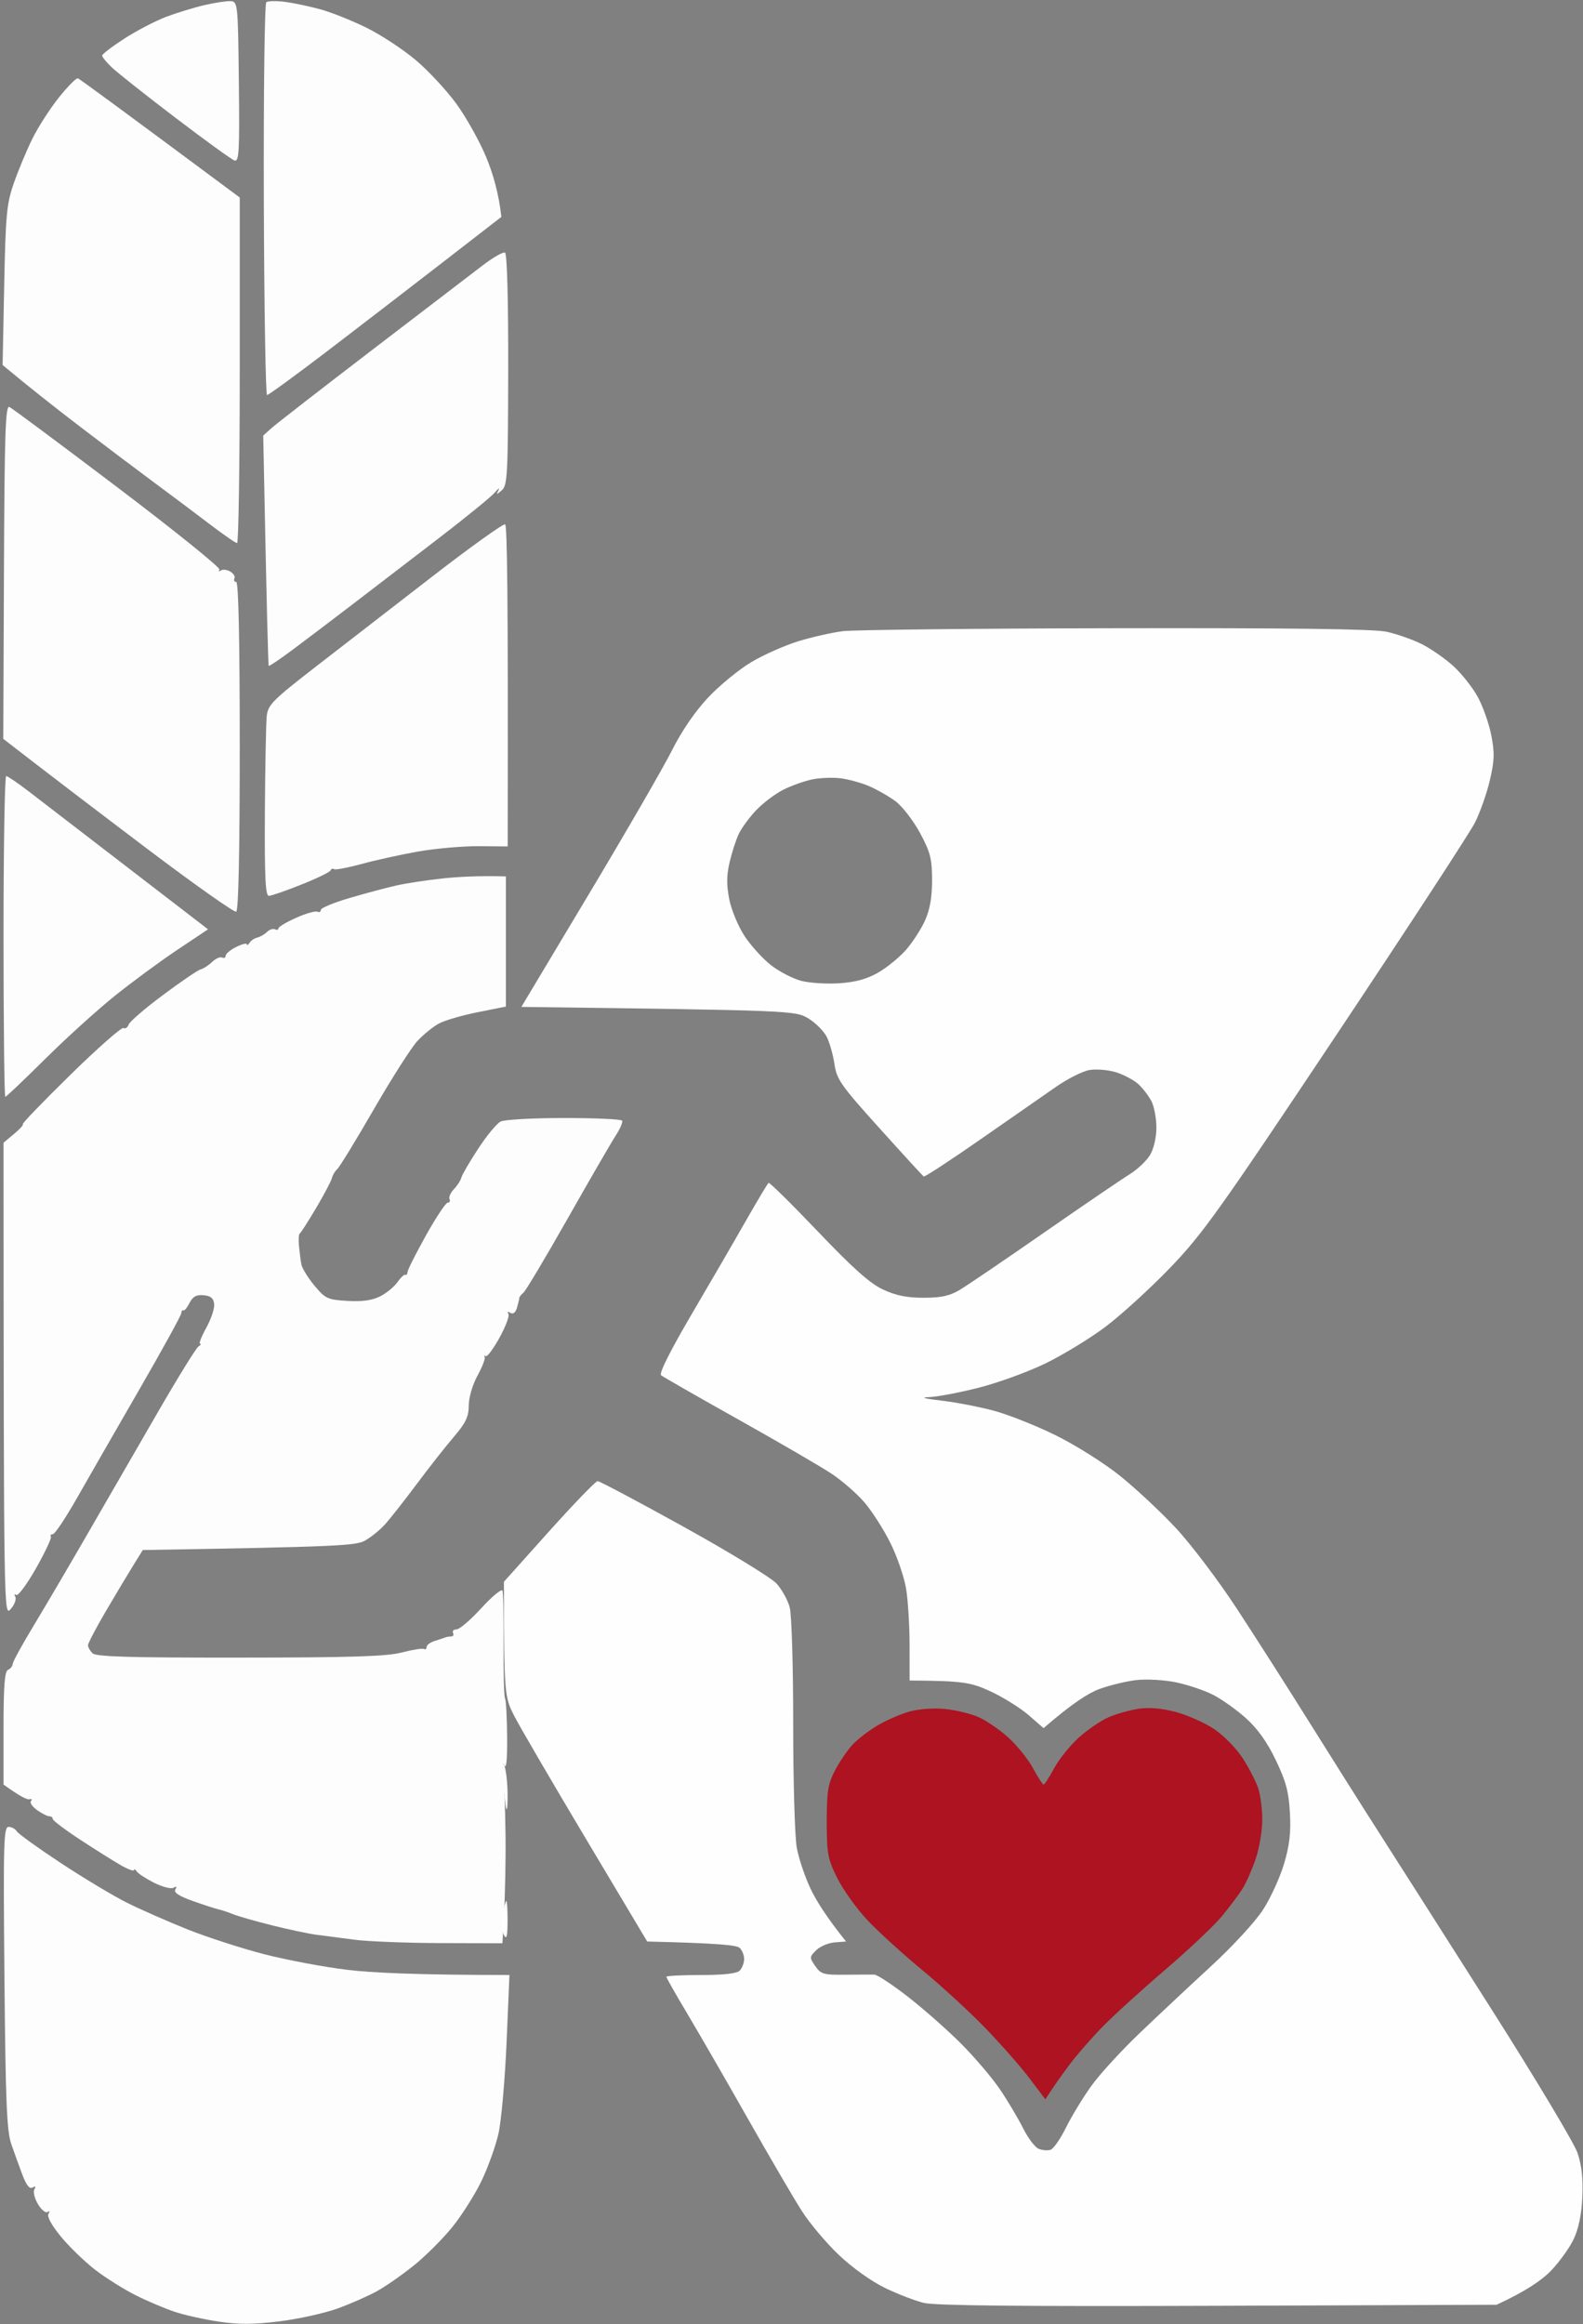
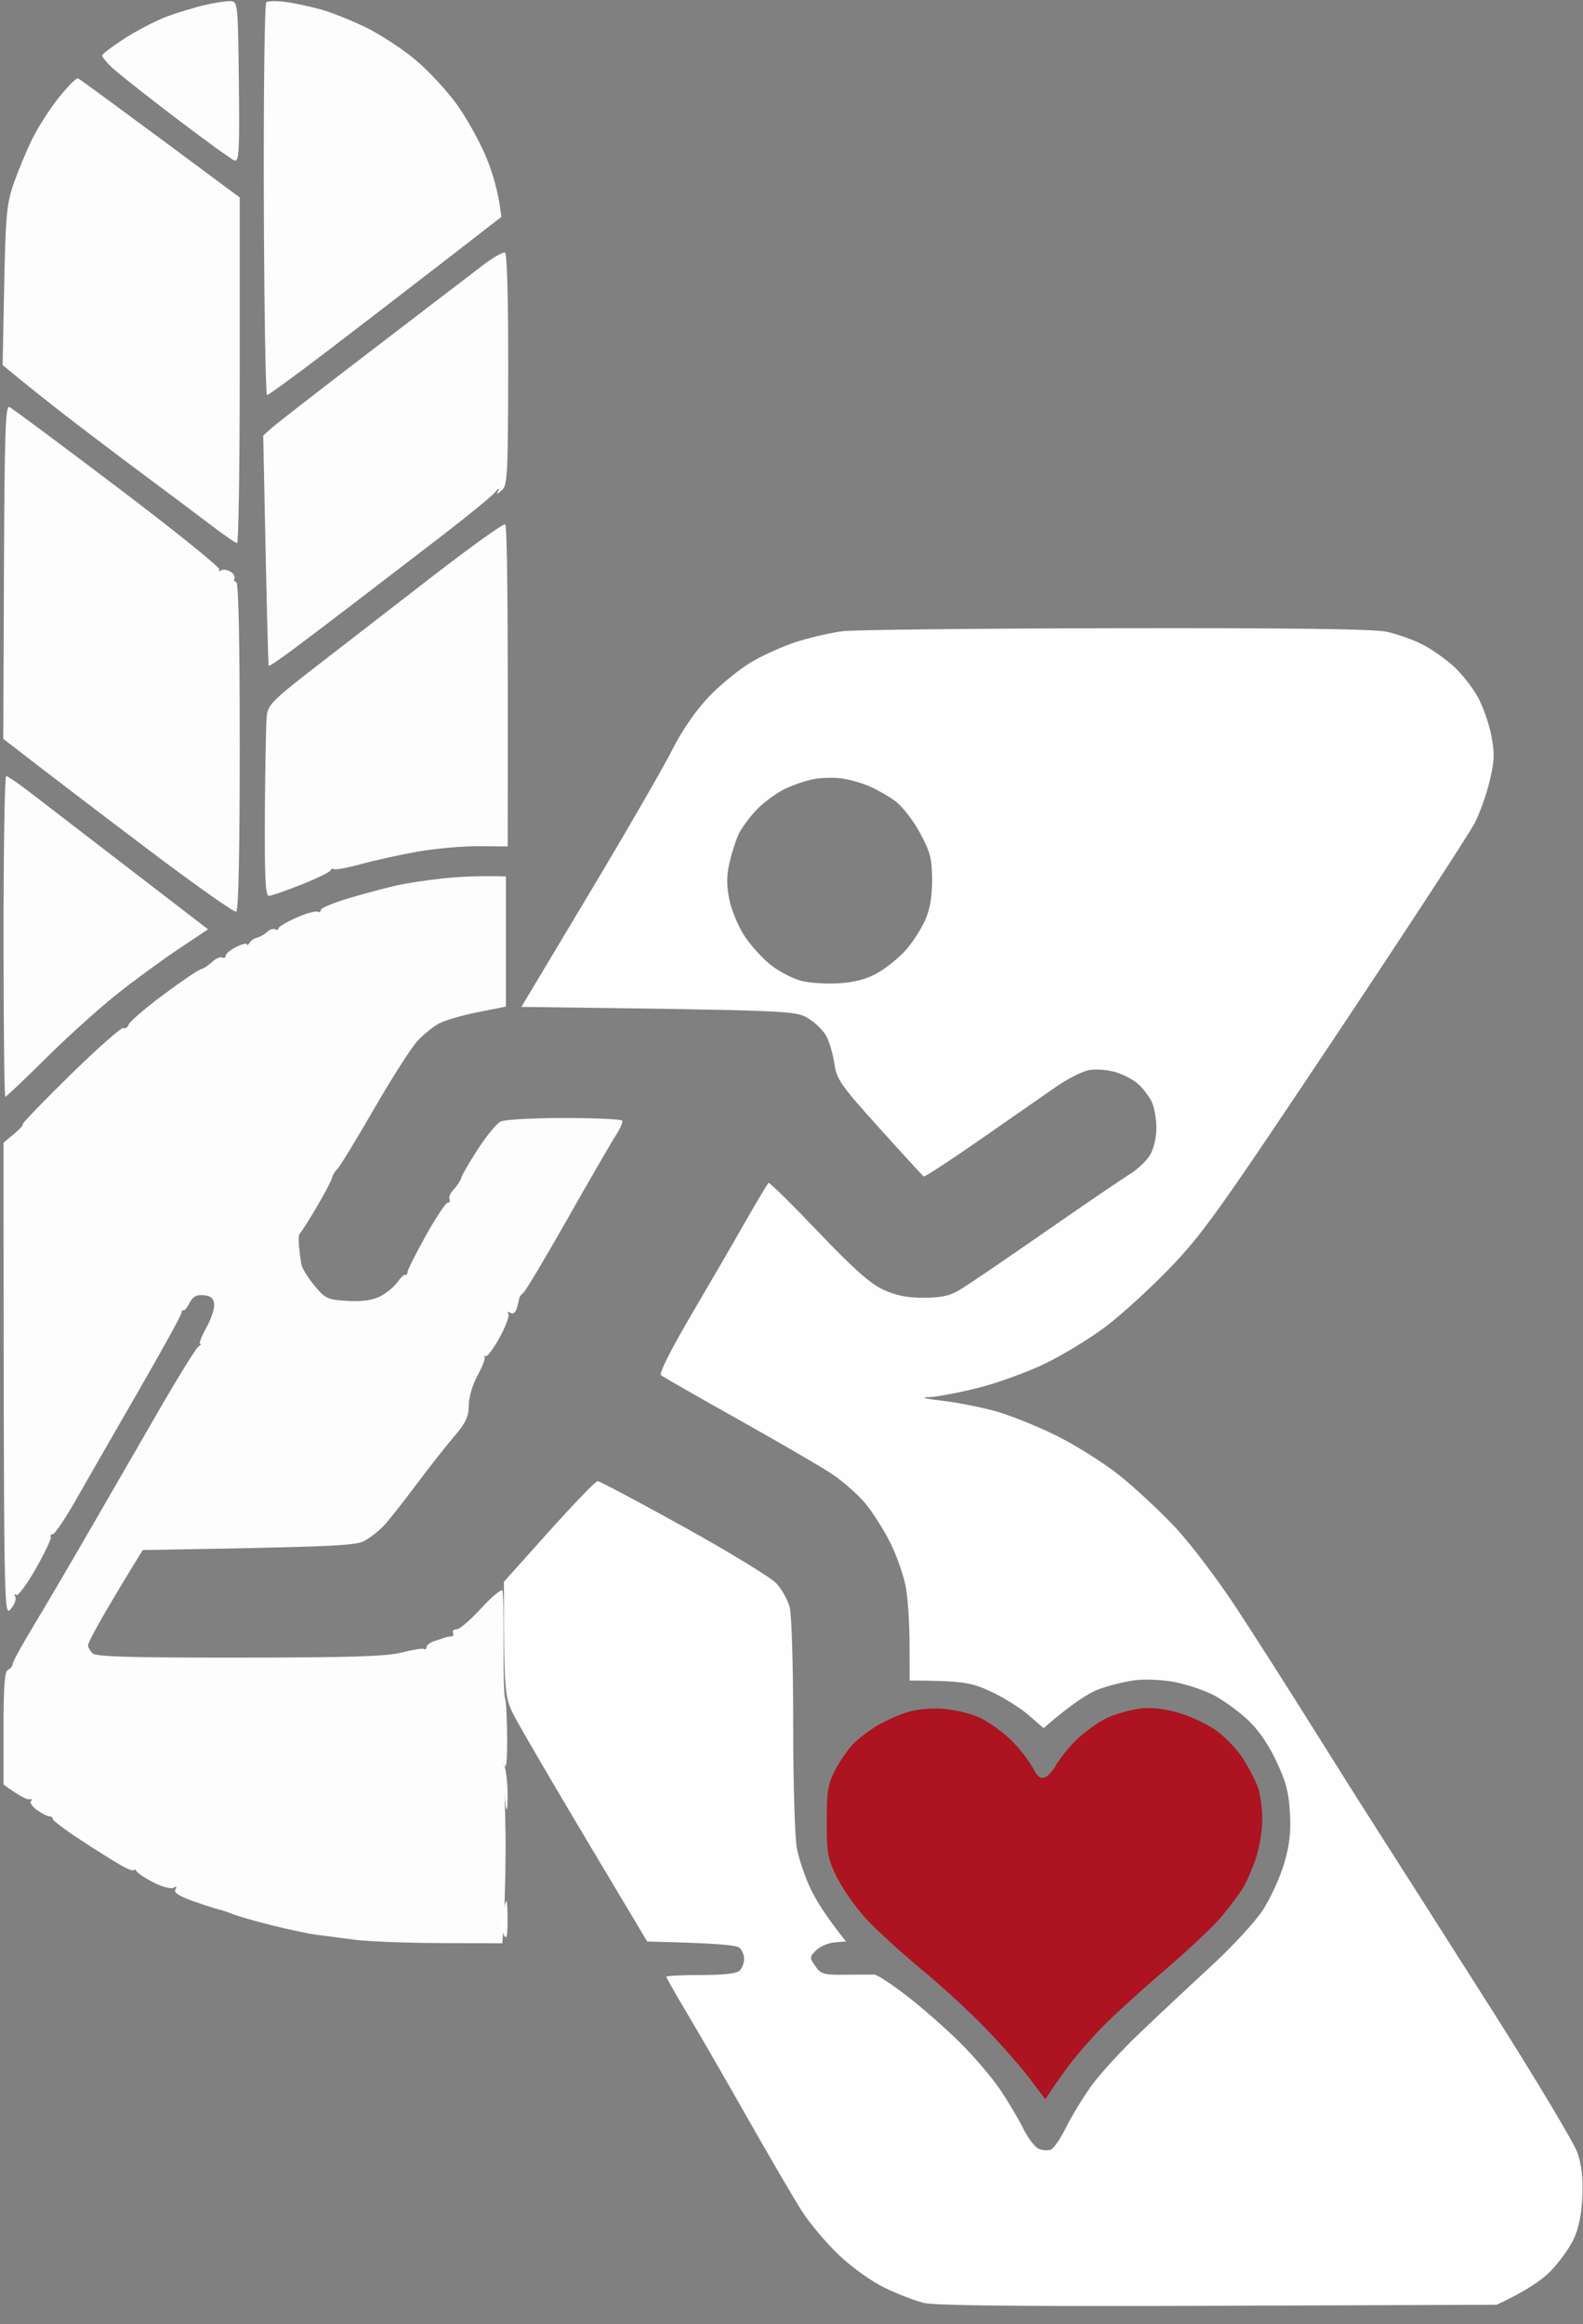
<svg xmlns="http://www.w3.org/2000/svg" width="449" height="659" viewBox="0 0 449 659">
  <rect x="0" y="0" width="449" height="659" fill="#808080" stroke="none" />
  <g id="Background">
    <path id="Path-4" fill="#ffffff" stroke="none" opacity="0.98" d="M 58 1.45 C 54.98 2.15 50.02 3.67 47 4.82 C 43.98 5.98 38.69 8.74 35.25 10.96 C 31.81 13.18 28.99 15.34 28.98 15.75 C 28.97 16.16 30.2 17.68 31.73 19.13 C 33.25 20.58 41.36 26.99 49.75 33.38 C 58.14 39.77 65.68 45.23 66.5 45.5 C 67.81 45.94 67.97 43.1 67.75 23.25 C 67.51 1.31 67.43 0.49 65.5 0.33 C 64.4 0.24 61.02 0.74 58 1.45 Z M 75.53 0.64 C 75.05 1.02 74.74 26.23 74.83 56.67 C 74.93 87.1 75.34 112 75.75 112.01 C 76.16 112.01 83.73 106.5 92.57 99.76 C 101.4 93.02 116.19 81.65 125.42 74.5 L 142.21 61.5 C 141.43 54.53 139.71 48.9 137.88 44.5 C 136.05 40.1 132.29 33.37 129.53 29.54 C 126.76 25.71 121.54 20.09 117.93 17.04 C 114.31 13.99 108.01 9.86 103.93 7.85 C 99.84 5.84 94.02 3.51 91 2.68 C 87.98 1.84 83.45 0.88 80.94 0.55 C 78.44 0.21 76 0.25 75.53 0.64 Z M 16.65 27.71 C 14.11 30.89 10.71 36.2 9.1 39.5 C 7.48 42.8 5.14 48.43 3.9 52 C 1.88 57.8 1.59 60.93 1.19 81 L 0.74 103.5 C 8.31 109.82 16.05 115.89 22.84 121.08 C 29.63 126.26 39.14 133.43 43.97 137 C 48.81 140.58 55.86 145.86 59.63 148.74 C 63.41 151.62 66.84 153.99 67.25 153.99 C 67.66 154 68 131.95 68 105 L 68 56 C 33.07 30.04 22.56 22.37 22.1 22.21 C 21.65 22.04 19.2 24.52 16.65 27.71 Z M 136.89 75.26 C 133.92 77.53 119.8 88.33 105.5 99.27 C 91.2 110.21 78.41 120.14 77.08 121.33 L 74.66 123.5 C 75.66 173.88 76.07 188.63 76.22 188.79 C 76.38 188.96 79.65 186.74 83.5 183.86 C 87.35 180.98 95 175.18 100.5 170.97 C 106 166.75 116.8 158.47 124.5 152.57 C 132.2 146.66 139.33 140.85 140.34 139.66 C 141.35 138.47 141.82 138.18 141.39 139 C 140.7 140.33 140.81 140.33 142.35 139 C 143.93 137.63 144.09 134.56 144.15 104.81 C 144.18 84.79 143.83 71.93 143.24 71.63 C 142.71 71.36 139.85 73 136.89 75.26 Z M 1.12 162.14 L 0.93 209.5 C 13.77 219.45 28.41 230.59 41.75 240.67 C 55.09 250.75 66.45 258.77 67 258.5 C 67.65 258.18 68 241.5 68 211.5 C 68 181.17 67.65 165 67 165 C 66.45 165 66.23 164.55 66.5 164 C 66.77 163.45 66.21 162.56 65.25 162.03 C 64.29 161.49 63.09 161.38 62.59 161.78 C 62.09 162.17 61.93 162.05 62.23 161.5 C 62.54 160.95 49.56 150.49 33.39 138.25 C 17.23 126.01 3.4 115.73 2.66 115.39 C 1.54 114.89 1.28 122.92 1.12 162.14 Z M 122.75 163.36 C 111.98 171.69 97.07 183.23 89.61 189 C 77.37 198.48 76.02 199.84 75.66 203 C 75.45 204.93 75.21 217.19 75.13 230.25 C 75.03 248.65 75.28 254 76.25 254.01 C 76.94 254.01 81.1 252.57 85.5 250.81 C 89.9 249.06 93.61 247.25 93.75 246.81 C 93.89 246.36 94.34 246.2 94.75 246.45 C 95.16 246.7 98.65 246.04 102.5 244.99 C 106.35 243.93 113.55 242.34 118.5 241.46 C 123.45 240.59 131.21 239.9 135.75 239.93 L 144 240 C 144.16 167.17 143.83 148.94 143.27 148.67 C 142.75 148.43 133.52 155.04 122.75 163.36 Z M 1 265.5 C 1 290.52 1.23 311 1.5 311 C 1.77 311 6.84 306.19 12.75 300.32 C 18.66 294.45 27.55 286.39 32.5 282.42 C 37.45 278.44 45.44 272.56 50.25 269.35 L 59.01 263.5 C 23.75 236.38 11.04 226.61 8.01 224.29 C 4.98 221.97 2.16 220.06 1.75 220.04 C 1.34 220.02 1 240.48 1 265.5 Z M 125.5 249.08 C 121.1 249.55 115.25 250.44 112.5 251.06 C 109.75 251.67 103.79 253.26 99.25 254.59 C 94.71 255.92 91 257.45 91 258 C 91 258.55 90.55 258.77 90 258.5 C 89.45 258.23 86.73 259.01 83.96 260.25 C 81.19 261.49 78.94 262.84 78.96 263.25 C 78.98 263.66 78.55 263.77 78 263.5 C 77.45 263.23 76.43 263.56 75.73 264.25 C 75.03 264.94 73.79 265.65 72.98 265.84 C 72.16 266.02 71.17 266.7 70.77 267.34 C 70.36 267.98 70.02 268.16 70.02 267.75 C 70.01 267.34 68.65 267.68 67 268.5 C 65.35 269.32 64 270.45 64 271 C 64 271.55 63.55 271.77 63 271.5 C 62.45 271.23 61.17 271.79 60.17 272.75 C 59.16 273.71 57.7 274.66 56.92 274.86 C 56.14 275.05 51.34 278.31 46.25 282.11 C 41.16 285.9 36.77 289.68 36.5 290.5 C 36.23 291.32 35.55 291.77 35 291.5 C 34.45 291.23 27.69 297.19 19.97 304.75 C 12.26 312.31 6.18 318.61 6.47 318.75 C 6.76 318.89 5.65 320.13 4 321.5 L 1 324 C 1.07 458.22 1.07 458.49 3.03 456.25 C 4.11 455.01 4.7 453.44 4.34 452.75 C 3.97 452.06 4.09 451.83 4.59 452.24 C 5.09 452.65 7.6 449.28 10.18 444.74 C 12.75 440.21 14.66 436.16 14.43 435.75 C 14.19 435.34 14.45 435 15 435 C 15.55 435 18.63 430.39 21.84 424.75 C 25.04 419.11 33 405.27 39.51 394 C 46.02 382.73 51.38 372.98 51.42 372.35 C 51.46 371.71 51.73 371.36 52 371.56 C 52.27 371.76 53.06 370.81 53.75 369.46 C 54.69 367.62 55.69 367.06 57.75 367.25 C 59.77 367.43 60.57 368.1 60.75 369.75 C 60.89 370.99 59.88 374.02 58.5 376.5 C 57.13 378.98 56.34 381.01 56.75 381.02 C 57.16 381.02 56.96 381.36 56.31 381.77 C 55.65 382.17 50.44 390.6 44.72 400.5 C 39 410.4 30.04 425.92 24.79 435 C 19.55 444.08 12.67 455.77 9.51 461 C 6.34 466.23 3.69 471.06 3.62 471.74 C 3.56 472.42 2.94 473.21 2.25 473.49 C 1.32 473.87 1 478.14 1 490 L 1 506 C 5.84 509.49 7.75 510.35 8.37 510.17 C 8.99 509.98 9.18 510.21 8.78 510.67 C 8.39 511.12 9.17 512.29 10.53 513.25 C 11.89 514.21 13.45 515 14 515 C 14.55 515 14.98 515.34 14.96 515.75 C 14.93 516.16 18.42 518.8 22.71 521.61 C 26.99 524.42 32.19 527.68 34.25 528.86 C 36.31 530.04 38.01 530.66 38.02 530.25 C 38.02 529.84 38.36 530 38.77 530.62 C 39.17 531.23 41.41 532.69 43.75 533.87 C 46.09 535.04 48.56 535.66 49.24 535.25 C 50.06 534.757 50.227 534.923 49.74 535.75 C 49.22 536.62 50.74 537.62 54.75 539.04 C 57.91 540.16 61.18 541.22 62 541.39 C 62.83 541.56 64.63 542.16 66 542.72 C 67.38 543.29 72.33 544.71 77 545.88 C 81.68 547.05 87.3 548.25 89.5 548.55 C 91.7 548.84 96.65 549.49 100.5 549.99 C 104.35 550.49 115.38 550.92 125 550.95 L 142.5 551 C 143.12 542.09 143.35 533.42 143.4 526 C 143.46 518.58 143.2 509.35 142.83 505.5 C 142.42 501.21 142.5 499.27 143.04 500.5 C 143.61 501.81 143.89 499.05 143.84 492.5 C 143.8 487 143.53 482.05 143.24 481.5 C 142.95 480.95 142.77 474.09 142.85 466.25 C 142.93 458.41 142.77 451.55 142.5 451 C 142.23 450.45 139.52 452.7 136.5 456 C 133.48 459.3 130.33 462 129.5 462 C 128.68 462 128.23 462.45 128.5 463 C 128.77 463.55 128.55 464 128 464 C 127.45 464 126.66 464.13 126.25 464.3 C 125.84 464.46 124.49 464.91 123.25 465.3 C 122.01 465.68 121 466.45 121 467 C 121 467.55 120.66 467.8 120.25 467.56 C 119.84 467.31 117.02 467.76 114 468.54 C 109.67 469.67 99.85 469.98 68 470 C 36.62 470.03 27.21 469.75 26.23 468.77 C 25.54 468.07 24.96 467.05 24.96 466.5 C 24.96 465.95 27.2 461.67 29.93 457 C 32.67 452.33 36.17 446.48 37.71 444 L 40.5 439.5 C 95.95 438.58 100.96 438.25 103.5 436.84 C 105.15 435.93 107.67 433.9 109.1 432.34 C 110.53 430.78 114.55 425.67 118.04 421 C 121.52 416.33 126.3 410.25 128.65 407.5 C 132.12 403.45 132.94 401.74 132.96 398.5 C 132.98 396.18 134.03 392.61 135.46 390 C 136.82 387.52 137.72 385.16 137.47 384.75 C 137.21 384.34 137.34 384.24 137.75 384.53 C 138.16 384.83 139.93 382.47 141.69 379.28 C 143.44 376.1 144.57 373.05 144.2 372.5 C 143.8 371.91 144.02 371.8 144.76 372.25 C 145.56 372.73 146.23 372.2 146.65 370.75 C 147 369.51 147.3 368.27 147.3 368 C 147.3 367.73 147.84 367.05 148.49 366.5 C 149.15 365.95 154.78 356.5 161.02 345.5 C 167.25 334.5 173.38 323.93 174.63 322 C 175.89 320.07 176.71 318.16 176.46 317.75 C 176.21 317.34 168.8 317 160 317 C 151.2 317 143.1 317.45 142 318 C 140.9 318.55 138.02 322.04 135.6 325.75 C 133.17 329.46 131.04 333.14 130.85 333.92 C 130.66 334.7 129.71 336.16 128.75 337.17 C 127.79 338.18 127.23 339.45 127.5 340 C 127.78 340.55 127.55 341 127 341 C 126.45 341 123.68 345.16 120.84 350.25 C 118 355.34 115.64 360.02 115.59 360.67 C 115.54 361.31 115.28 361.66 115 361.45 C 114.73 361.24 113.71 362.17 112.75 363.53 C 111.79 364.89 109.54 366.73 107.75 367.61 C 105.51 368.72 102.63 369.11 98.5 368.86 C 92.9 368.53 92.28 368.23 89.17 364.5 C 87.34 362.3 85.68 359.6 85.48 358.5 C 85.27 357.4 84.97 355.04 84.8 353.26 C 84.64 351.48 84.73 349.91 85.02 349.76 C 85.3 349.62 87.4 346.35 89.68 342.5 C 91.95 338.65 93.97 334.83 94.16 334 C 94.35 333.18 95.02 332.06 95.65 331.5 C 96.29 330.95 100.97 323.3 106.05 314.5 C 111.13 305.7 116.69 297 118.39 295.16 C 120.1 293.33 122.85 291.1 124.5 290.21 C 126.15 289.32 131.1 287.88 135.5 287 L 143.5 285.41 L 143.5 248.5 C 135.75 248.28 129.9 248.61 125.5 249.08 Z" />
-     <path id="Path-0" fill="#ad111e" stroke="none" opacity="0.98" d="M 258 485.28 C 255.53 485.98 251.48 487.73 249 489.18 C 246.53 490.63 243.3 493.1 241.84 494.66 C 240.38 496.22 238.13 499.52 236.84 502 C 234.84 505.84 234.5 507.97 234.5 516.5 C 234.5 525.59 234.77 527.05 237.48 532.5 C 239.12 535.8 242.95 541.15 245.98 544.39 C 249.02 547.63 256 553.99 261.5 558.52 C 267 563.06 275.13 570.53 279.57 575.13 C 284.01 579.74 289.64 586.14 292.07 589.37 L 296.5 595.25 C 298.83 591.62 301.19 588.31 303.26 585.54 C 305.32 582.77 309.6 577.86 312.76 574.63 C 315.92 571.4 323.9 564.15 330.5 558.51 C 337.1 552.86 344.31 546.06 346.53 543.38 C 348.75 540.69 351.41 537.15 352.44 535.5 C 353.47 533.85 355.16 530.02 356.18 527 C 357.2 523.98 358.03 519.02 358.03 516 C 358.03 512.98 357.51 508.92 356.86 507 C 356.22 505.08 354.24 501.25 352.46 498.5 C 350.69 495.75 347.04 492.04 344.37 490.26 C 341.69 488.47 336.8 486.3 333.5 485.42 C 329.59 484.38 325.93 484.06 323 484.5 C 320.53 484.86 316.7 485.94 314.5 486.88 C 312.3 487.83 308.48 490.43 306 492.67 C 303.53 494.9 300.38 498.82 299 501.37 C 297.63 503.92 296.28 506 296 506 C 295.73 506 294.38 503.92 293 501.37 C 291.63 498.82 288.48 494.9 286 492.67 C 283.53 490.43 279.7 487.81 277.5 486.85 C 275.3 485.89 271.03 484.86 268 484.56 C 264.87 484.26 260.56 484.57 258 485.28 Z" />
+     <path id="Path-0" fill="#ad111e" stroke="none" opacity="0.98" d="M 258 485.28 C 255.53 485.98 251.48 487.73 249 489.18 C 246.53 490.63 243.3 493.1 241.84 494.66 C 240.38 496.22 238.13 499.52 236.84 502 C 234.84 505.84 234.5 507.97 234.5 516.5 C 234.5 525.59 234.77 527.05 237.48 532.5 C 239.12 535.8 242.95 541.15 245.98 544.39 C 249.02 547.63 256 553.99 261.5 558.52 C 267 563.06 275.13 570.53 279.57 575.13 C 284.01 579.74 289.64 586.14 292.07 589.37 L 296.5 595.25 C 298.83 591.62 301.19 588.31 303.26 585.54 C 305.32 582.77 309.6 577.86 312.76 574.63 C 315.92 571.4 323.9 564.15 330.5 558.51 C 337.1 552.86 344.31 546.06 346.53 543.38 C 348.75 540.69 351.41 537.15 352.44 535.5 C 353.47 533.85 355.16 530.02 356.18 527 C 357.2 523.98 358.03 519.02 358.03 516 C 358.03 512.98 357.51 508.92 356.86 507 C 356.22 505.08 354.24 501.25 352.46 498.5 C 350.69 495.75 347.04 492.04 344.37 490.26 C 341.69 488.47 336.8 486.3 333.5 485.42 C 329.59 484.38 325.93 484.06 323 484.5 C 320.53 484.86 316.7 485.94 314.5 486.88 C 312.3 487.83 308.48 490.43 306 492.67 C 303.53 494.9 300.38 498.82 299 501.37 C 295.73 506 294.38 503.92 293 501.37 C 291.63 498.82 288.48 494.9 286 492.67 C 283.53 490.43 279.7 487.81 277.5 486.85 C 275.3 485.89 271.03 484.86 268 484.56 C 264.87 484.26 260.56 484.57 258 485.28 Z" />
    <path id="Path-1" fill="#ffffff" fill-rule="evenodd" stroke="none" opacity="0.99" d="M 316.25 178.13 C 366.06 178.04 389.61 178.34 393.25 179.12 C 396.14 179.74 400.64 181.32 403.25 182.62 C 405.86 183.93 409.91 186.75 412.25 188.88 C 414.59 191.01 417.7 194.95 419.16 197.63 C 420.63 200.31 422.35 205.2 422.99 208.5 C 423.96 213.47 423.89 215.66 422.58 221.25 C 421.71 224.96 419.81 230.36 418.35 233.25 C 416.89 236.14 399.12 263.36 378.85 293.75 C 345.58 343.63 341 350.03 331.75 359.62 C 326.11 365.46 317.9 372.94 313.5 376.24 C 309.1 379.54 301.45 384.2 296.5 386.6 C 291.55 389.01 283 392.11 277.5 393.5 C 272 394.89 265.7 396.08 263.5 396.14 C 260.92 396.22 262.16 396.57 267 397.13 C 271.13 397.61 277.88 398.92 282 400.03 C 286.13 401.15 294 404.28 299.5 407 C 305 409.71 313.1 414.8 317.5 418.32 C 321.9 421.83 329.04 428.48 333.37 433.1 C 337.75 437.78 345.51 448.02 350.87 456.21 C 356.17 464.3 365.65 479.15 371.93 489.21 C 378.22 499.27 387.26 513.58 392.02 521 C 396.78 528.42 410.82 550.48 423.23 570 C 435.63 589.52 446.54 607.75 447.47 610.5 C 448.64 613.97 449.05 617.8 448.81 623 C 448.57 628.04 447.75 631.98 446.3 635 C 445.11 637.48 442.19 641.5 439.82 643.95 C 437.44 646.4 433.02 649.55 424.5 653.5 L 345.5 653.79 C 289.97 653.99 265.16 653.75 262 652.97 C 259.52 652.35 254.58 650.45 251 648.72 C 247.25 646.92 241.75 642.99 238 639.44 C 234.42 636.06 229.66 630.41 227.42 626.9 C 225.17 623.38 218.23 611.5 211.99 600.5 C 205.75 589.5 198.02 576.11 194.82 570.75 C 191.62 565.39 189 560.77 189 560.5 C 189 560.23 193.41 560 198.8 560 C 205.327 560 209 559.583 209.82 558.75 C 210.49 558.06 211.05 556.6 211.06 555.5 C 211.08 554.4 210.51 552.96 209.79 552.3 C 208.97 551.54 203.93 550.99 183.57 550.5 L 166.26 521.5 C 156.74 505.55 147.61 489.91 145.97 486.75 C 143.04 481.08 143 480.79 142.93 448.5 L 155.71 434.24 C 162.75 426.4 168.95 419.98 169.5 419.96 C 170.05 419.95 181.07 425.8 194 432.96 C 206.93 440.13 218.74 447.34 220.25 449 C 221.76 450.65 223.45 453.69 223.99 455.75 C 224.55 457.83 224.99 472.61 224.98 489 C 224.98 505.23 225.44 520.98 226.01 524 C 226.58 527.02 228.32 532.2 229.89 535.5 C 231.45 538.8 234.36 543.52 239.97 550.5 L 236.73 550.75 C 234.96 550.89 232.6 551.89 231.5 552.98 C 229.58 554.88 229.57 555.06 231.25 557.48 C 232.84 559.77 233.62 559.99 239.75 559.92 C 243.46 559.88 247.17 559.87 248 559.89 C 248.83 559.91 253.1 562.73 257.5 566.15 C 261.9 569.57 268.68 575.54 272.57 579.43 C 276.46 583.32 281.46 589.2 283.68 592.5 C 285.91 595.8 288.84 600.75 290.22 603.5 C 291.59 606.25 293.56 608.85 294.6 609.28 C 295.65 609.7 297.17 609.83 298 609.55 C 298.83 609.27 300.78 606.45 302.35 603.27 C 303.92 600.1 307.14 594.8 309.5 591.5 C 311.86 588.2 318.04 581.45 323.22 576.5 C 328.4 571.55 337.53 563 343.5 557.5 C 349.59 551.9 356.07 544.86 358.24 541.5 C 360.37 538.2 363.05 532.35 364.2 528.5 C 365.77 523.22 366.18 519.65 365.87 514 C 365.53 507.97 364.73 505.03 361.83 499 C 359.38 493.9 356.66 490.1 353.36 487.15 C 350.69 484.75 346.48 481.77 344 480.51 C 341.52 479.26 336.8 477.68 333.5 477 C 330.17 476.32 325.16 476.04 322.25 476.38 C 319.36 476.72 314.64 477.87 311.75 478.94 C 308.86 480 304.14 482.93 296 490 L 291.75 486.31 C 289.41 484.28 284.58 481.26 281 479.6 C 275.47 477.04 273.26 476.58 258 476.5 L 257.99 466.5 C 257.99 461 257.55 453.8 257.01 450.5 C 256.48 447.2 254.47 441.35 252.55 437.5 C 250.63 433.65 247.33 428.48 245.2 426 C 243.08 423.52 238.9 419.88 235.92 417.9 C 232.94 415.91 221.05 409 209.5 402.53 C 197.95 396.06 188.05 390.39 187.5 389.94 C 186.88 389.43 190.11 382.99 196.08 372.81 C 201.35 363.84 208.33 351.83 211.58 346.11 C 214.84 340.4 217.73 335.58 218 335.39 C 218.27 335.21 224.58 341.42 232 349.2 C 242 359.68 246.79 363.94 250.5 365.66 C 254.12 367.34 257.29 367.98 262 367.97 C 266.94 367.97 269.4 367.43 272.23 365.73 C 274.29 364.51 285.09 357.17 296.23 349.43 C 307.38 341.69 318.28 334.26 320.45 332.93 C 322.62 331.59 325.2 329.15 326.19 327.5 C 327.25 325.74 327.99 322.54 328 319.75 C 328 317.14 327.37 313.76 326.6 312.25 C 325.82 310.74 324.13 308.54 322.85 307.37 C 321.56 306.2 318.7 304.7 316.5 304.02 C 314.3 303.35 310.92 303.07 309 303.4 C 307.08 303.73 302.8 305.88 299.5 308.18 C 296.2 310.47 286.52 317.2 278 323.13 C 269.48 329.07 262.27 333.77 262 333.59 C 261.73 333.41 256.07 327.24 249.44 319.88 C 238.52 307.77 237.31 306.05 236.69 301.75 C 236.31 299.14 235.33 295.65 234.5 294 C 233.67 292.35 231.31 289.99 229.25 288.75 C 225.58 286.55 224.72 286.49 147.88 285.5 L 167.04 253.5 C 177.58 235.9 188.18 217.56 190.6 212.75 C 193.38 207.23 197.17 201.69 200.88 197.75 C 204.12 194.31 209.63 189.8 213.13 187.72 C 216.63 185.64 222.65 182.98 226.5 181.8 C 230.35 180.63 235.98 179.35 239 178.97 C 242.02 178.58 276.79 178.2 316.25 178.13 Z M 222.25 223.88 C 219.91 225.05 216.41 227.69 214.46 229.75 C 212.51 231.81 210.29 234.85 209.52 236.5 C 208.74 238.15 207.58 241.75 206.94 244.5 C 206.07 248.2 206.05 250.93 206.85 255 C 207.45 258.02 209.42 262.74 211.22 265.47 C 213.03 268.2 216.41 271.91 218.75 273.72 C 221.09 275.52 224.91 277.5 227.25 278.11 C 229.59 278.72 234.42 279.03 238 278.8 C 242.56 278.51 245.84 277.62 249 275.82 C 251.48 274.41 255.04 271.51 256.93 269.38 C 258.81 267.24 261.26 263.48 262.37 261 C 263.78 257.85 264.38 254.4 264.37 249.5 C 264.35 243.45 263.89 241.64 260.93 236.14 C 259.04 232.65 255.92 228.62 254 227.19 C 252.08 225.77 248.7 223.84 246.5 222.9 C 244.3 221.96 240.7 220.97 238.5 220.69 C 236.3 220.41 232.7 220.53 230.5 220.97 C 228.3 221.41 224.59 222.72 222.25 223.88 Z M 143.01 500.5 C 143.48 501.6 143.9 504.98 143.96 508 C 144.01 511.02 143.88 513.27 143.67 513 C 143.45 512.73 143.03 509.35 142.72 505.5 C 142.38 501.27 142.49 499.29 143.01 500.5 Z M 143.61 539 C 143.82 539 143.99 541.59 143.97 544.75 C 143.95 549.01 143.69 550.05 142.97 548.75 C 142.44 547.79 142.27 545.2 142.61 543 C 142.95 540.8 143.4 539 143.61 539 Z" />
-     <path id="Path-2" fill="#ffffff" stroke="none" opacity="0.98" d="M 1.26 560.75 C 1.58 596.25 1.92 604.26 3.22 608 C 4.08 610.48 5.51 614.41 6.39 616.75 C 7.49 619.64 8.4 620.76 9.25 620.26 C 10.077 619.773 10.243 619.94 9.75 620.76 C 9.34 621.44 9.79 623.33 10.75 624.94 C 11.71 626.56 12.95 627.58 13.49 627.19 C 14.08 626.78 14.18 627.01 13.74 627.75 C 13.29 628.51 14.69 631.05 17.34 634.25 C 19.73 637.14 24.12 641.37 27.09 643.66 C 30.07 645.94 35.2 649.16 38.5 650.81 C 41.8 652.46 46.75 654.56 49.5 655.48 C 52.25 656.4 57.88 657.65 62 658.27 C 67.67 659.13 71.88 659.11 79.25 658.2 C 84.61 657.54 92.04 655.9 95.75 654.56 C 99.46 653.21 104.52 650.98 107 649.6 C 109.48 648.22 114.18 644.94 117.45 642.3 C 120.73 639.66 125.59 634.8 128.27 631.5 C 130.94 628.2 134.65 622.35 136.52 618.5 C 138.38 614.65 140.57 608.58 141.38 605 C 142.19 601.42 143.22 589.84 143.68 579.25 L 144.5 559.99 C 118.15 560 105.1 559.34 98.5 558.53 C 91.9 557.73 81.32 555.74 75 554.12 C 68.68 552.5 58.89 549.33 53.25 547.09 C 47.61 544.84 39.85 541.42 36 539.5 C 32.15 537.58 23.71 532.51 17.25 528.25 C 10.79 523.99 5.16 519.94 4.75 519.25 C 4.34 518.56 3.29 518 2.43 518 C 1.03 518 0.91 522.43 1.26 560.75 Z" />
  </g>
</svg>